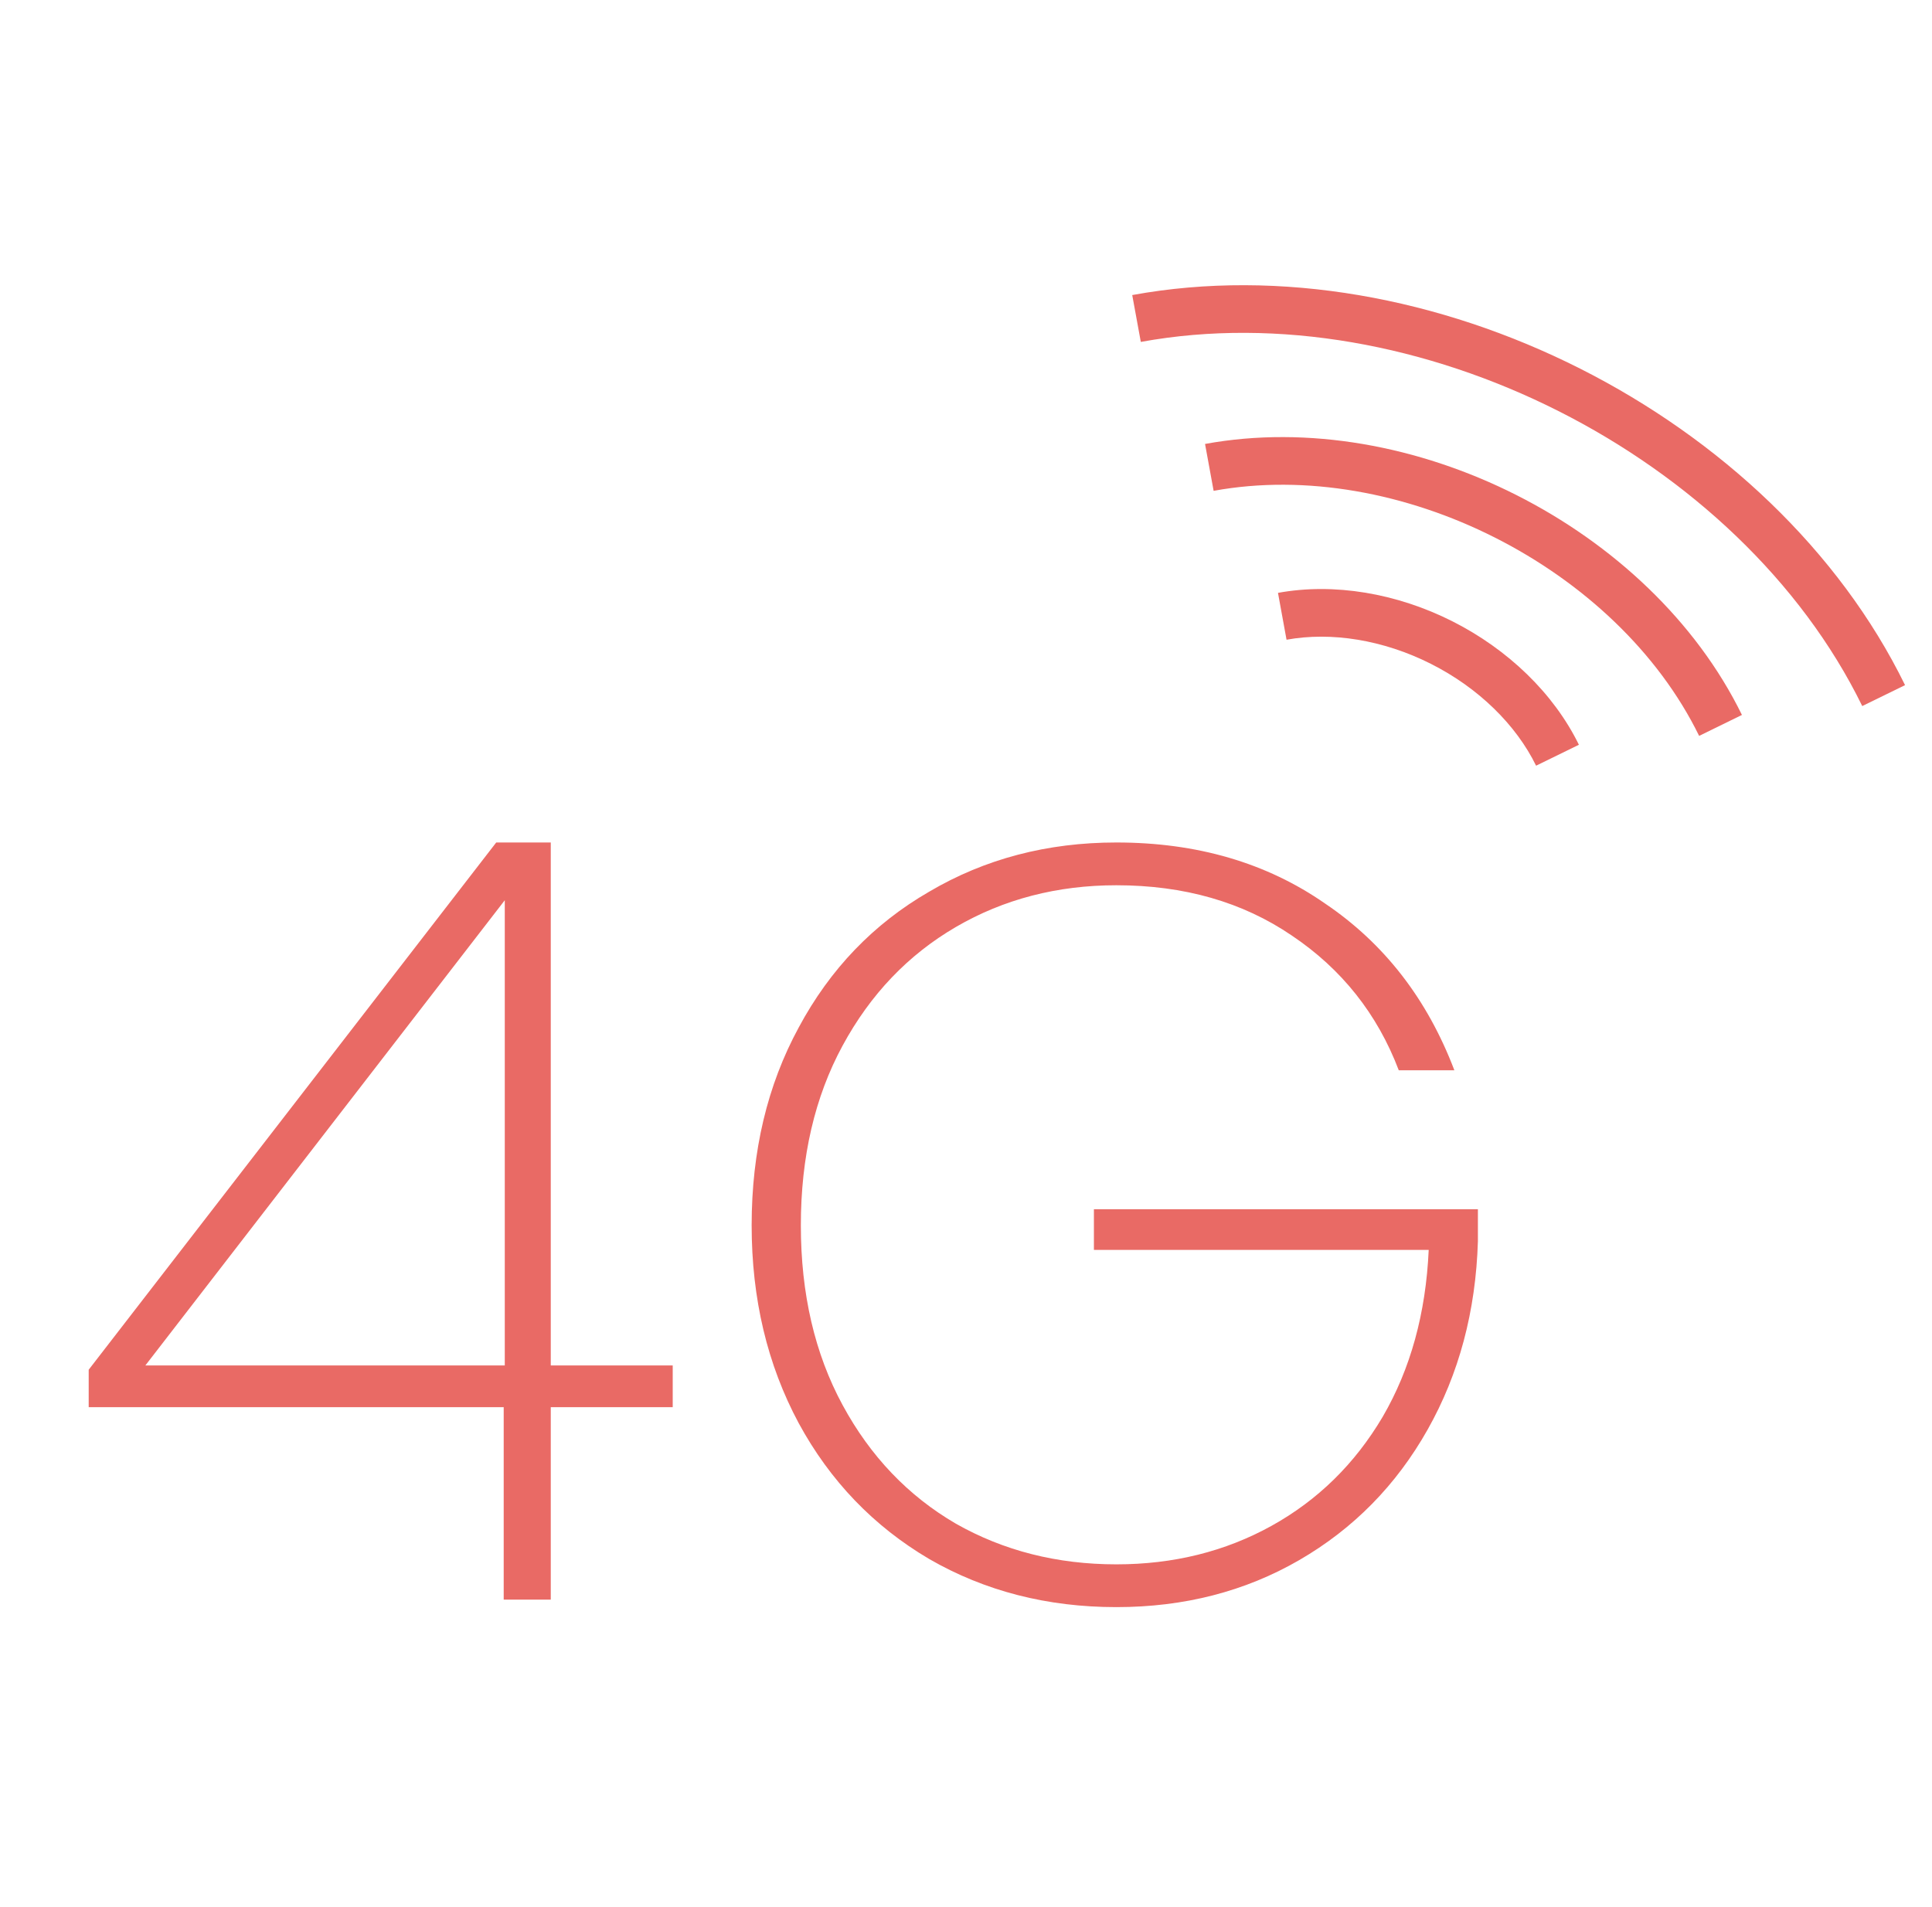
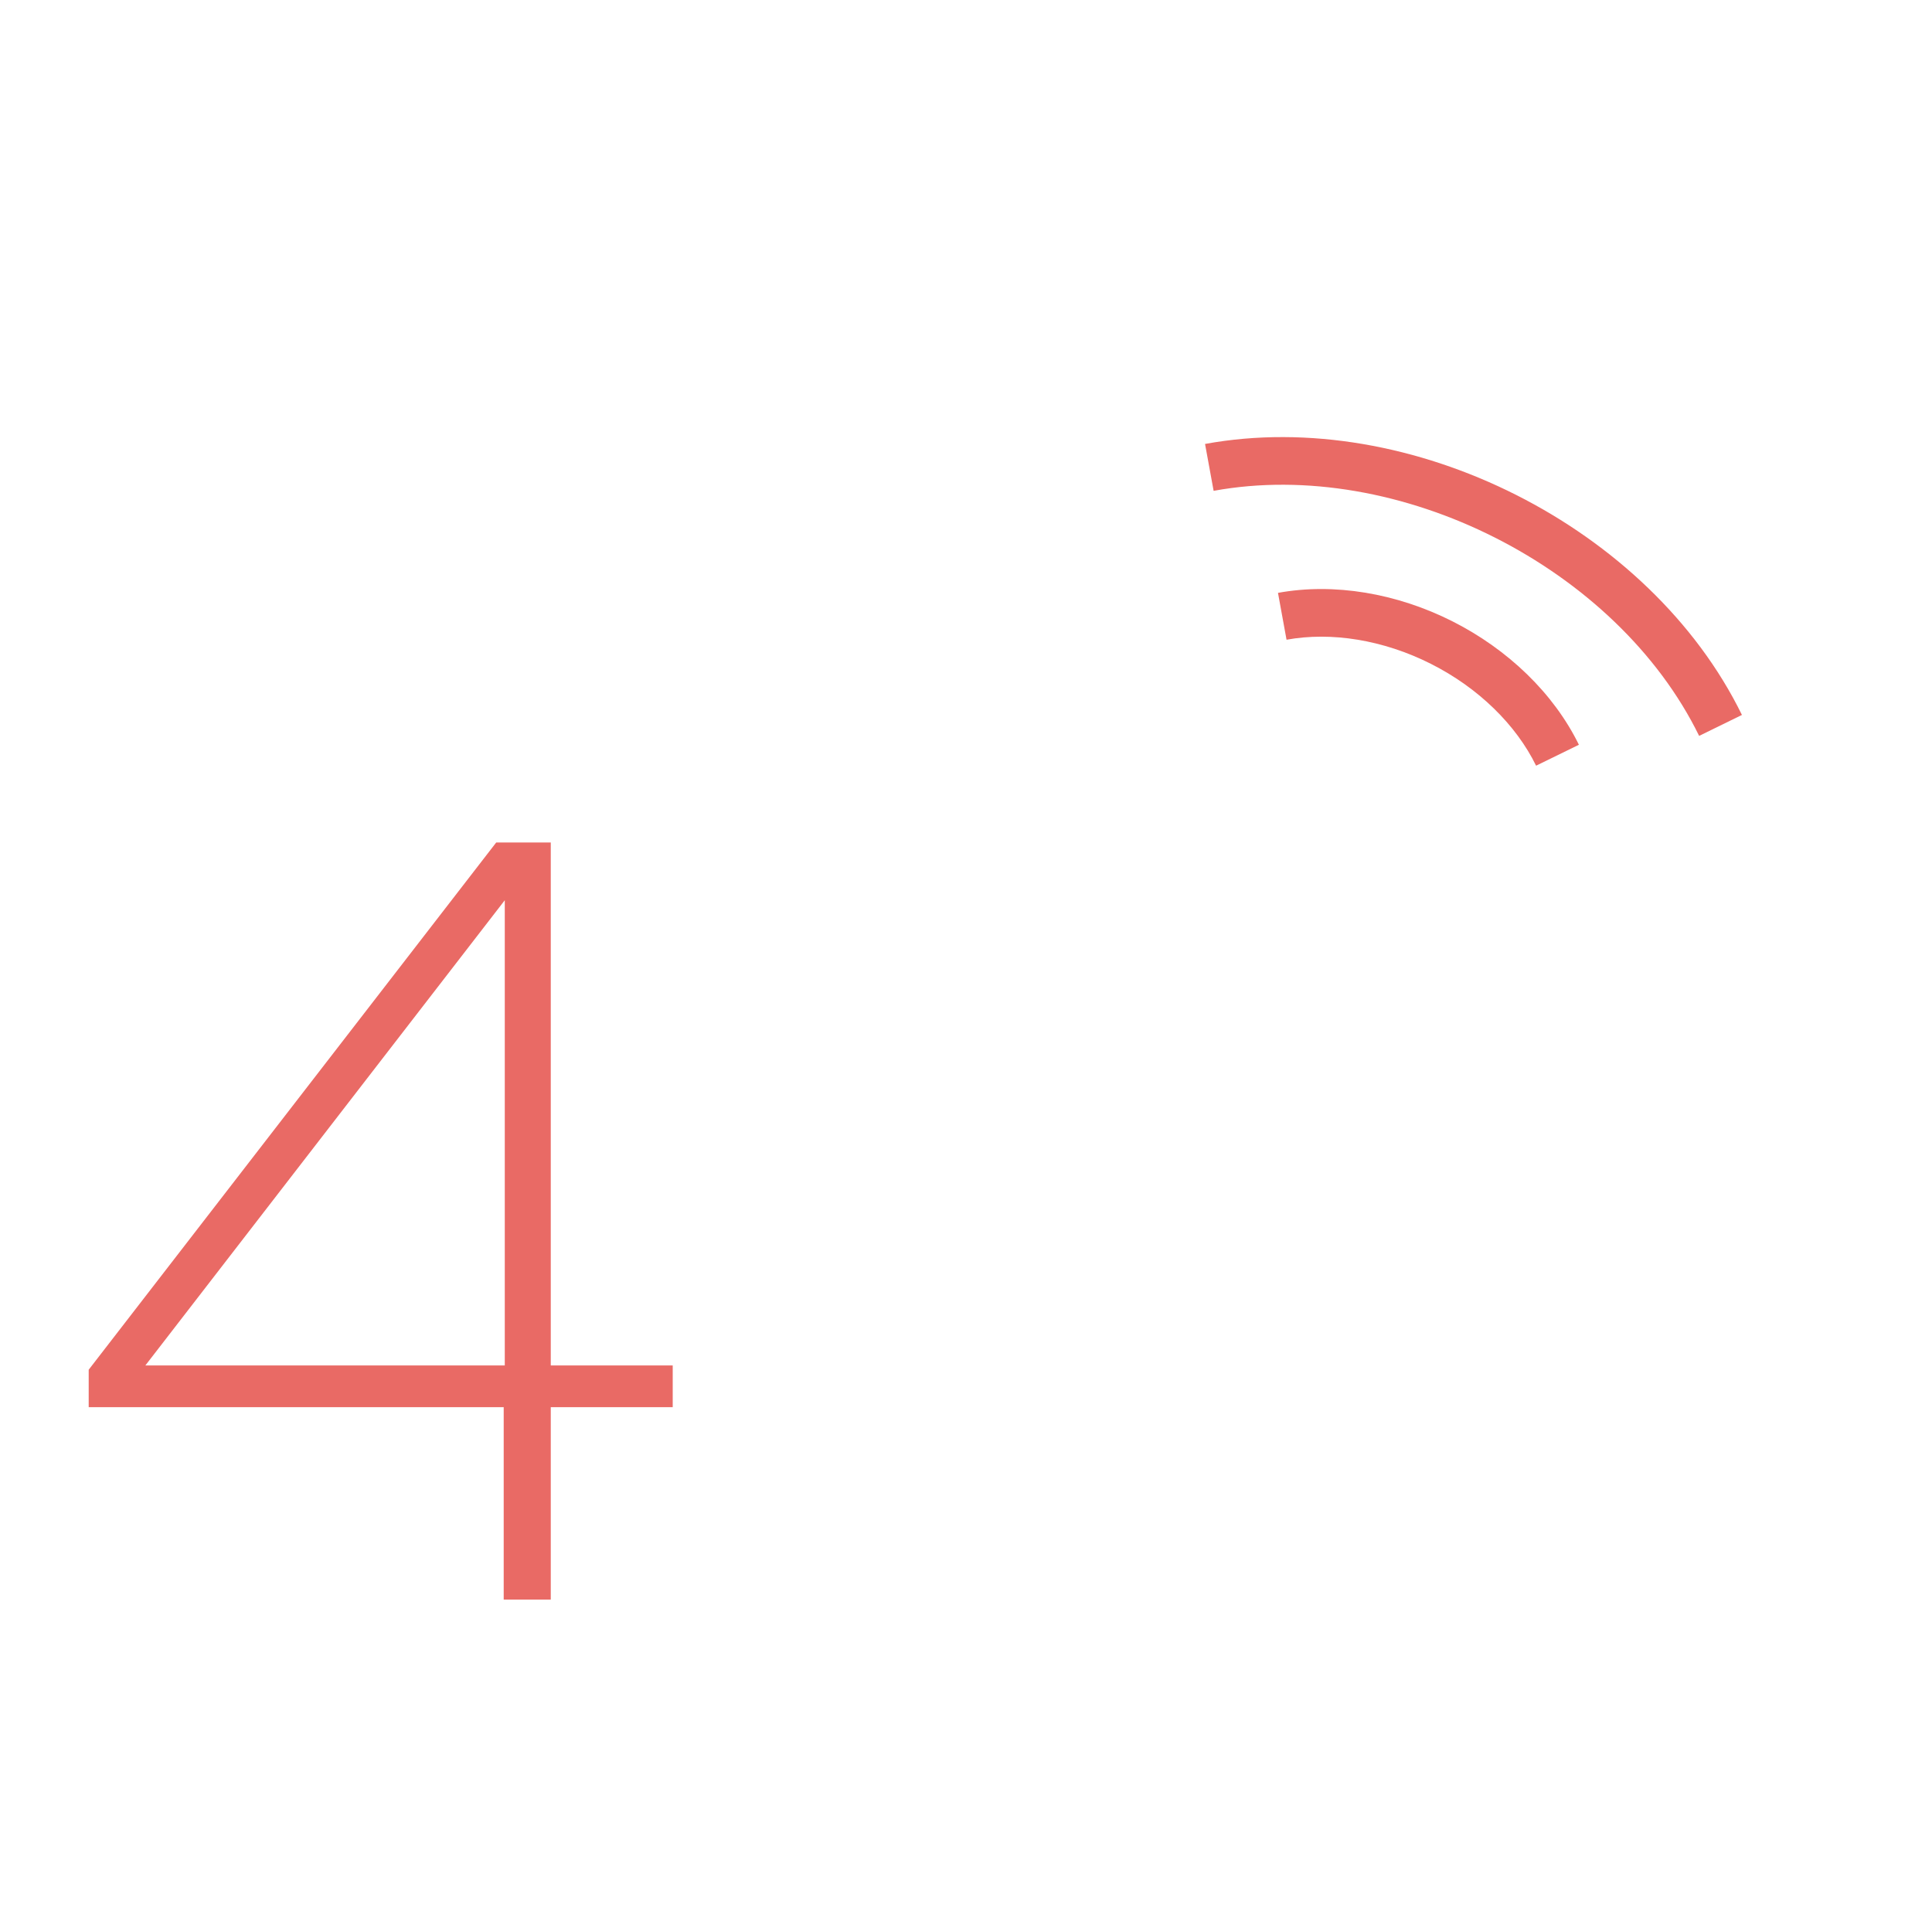
<svg xmlns="http://www.w3.org/2000/svg" width="77" height="76" viewBox="0 0 77 76" fill="none">
-   <path d="M45.467 13.629C56.416 11.627 69.329 18.146 74.22 28.144L75.926 27.31C70.661 16.547 56.911 9.605 45.125 11.761L45.467 13.629Z" fill="#E96A65" />
  <path d="M48.369 19.565C55.728 18.218 64.431 22.612 67.719 29.333L69.425 28.498C65.763 21.013 56.223 16.197 48.027 17.696L48.369 19.565Z" fill="#E96A65" />
  <path d="M51.275 25.5C53.057 25.175 55.133 25.504 57.03 26.462C58.927 27.419 60.425 28.894 61.221 30.521L62.927 29.687C61.926 27.641 60.103 25.886 57.886 24.766C55.669 23.647 53.174 23.223 50.934 23.632L51.275 25.5Z" fill="#E96A65" />
  <path fill-rule="evenodd" clip-rule="evenodd" d="M3.535 54.598V56.09H20.075V63.763H21.951V56.09H26.811V54.427H21.951V33.582H19.777L3.535 54.598ZM5.794 54.427L20.118 35.884V54.427H5.794Z" fill="#E96A65" />
-   <path d="M51.485 37.291C53.474 38.626 54.895 40.417 55.748 42.662H57.964C56.884 39.82 55.165 37.603 52.806 36.012C50.476 34.392 47.705 33.582 44.493 33.582C41.737 33.582 39.25 34.235 37.033 35.543C34.817 36.822 33.083 38.626 31.833 40.956C30.582 43.258 29.957 45.887 29.957 48.843C29.957 51.77 30.582 54.399 31.833 56.729C33.083 59.031 34.817 60.836 37.033 62.143C39.25 63.422 41.737 64.061 44.493 64.061C47.193 64.061 49.623 63.436 51.783 62.186C53.943 60.935 55.648 59.202 56.898 56.985C58.149 54.768 58.817 52.267 58.902 49.482V48.203H43.598V49.823H56.941C56.827 52.353 56.216 54.569 55.108 56.473C54 58.349 52.522 59.798 50.675 60.822C48.827 61.845 46.767 62.356 44.493 62.356C42.135 62.356 40.003 61.816 38.099 60.736C36.195 59.628 34.689 58.051 33.581 56.005C32.472 53.958 31.918 51.571 31.918 48.843C31.918 46.115 32.472 43.727 33.581 41.681C34.689 39.635 36.195 38.058 38.099 36.949C40.003 35.841 42.135 35.287 44.493 35.287C47.193 35.287 49.524 35.955 51.485 37.291Z" fill="#E96A65" />
</svg>